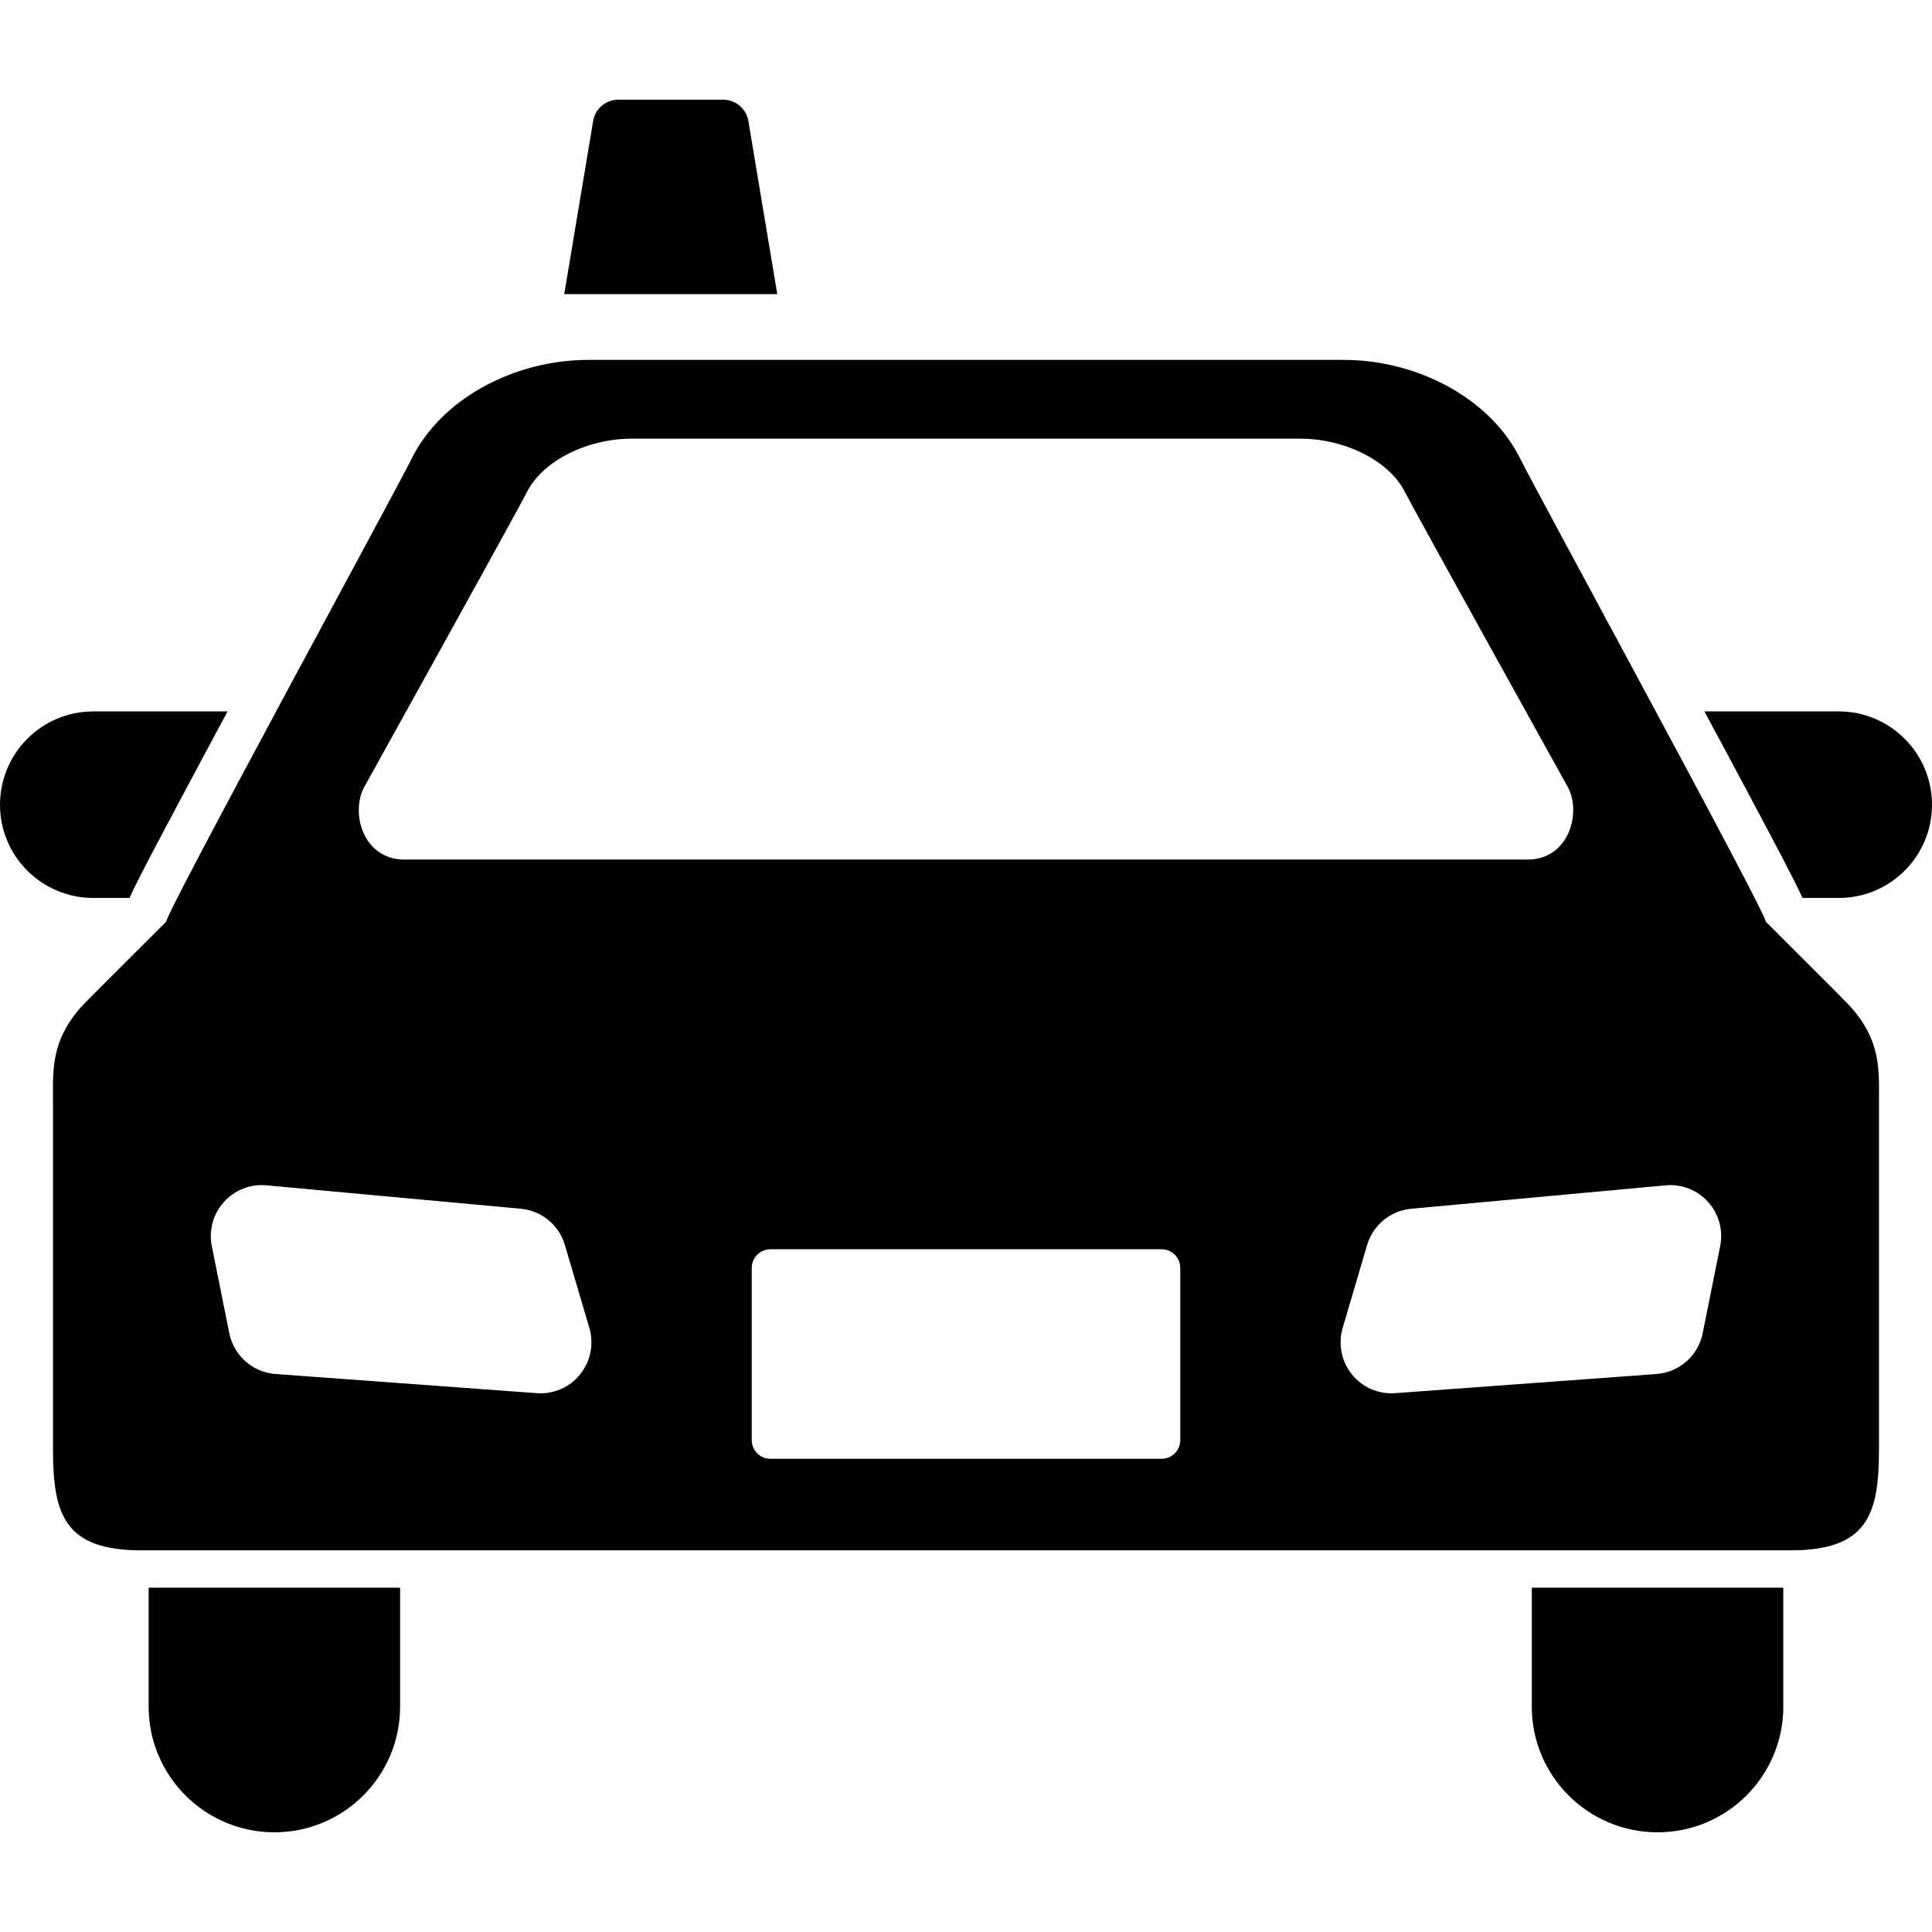
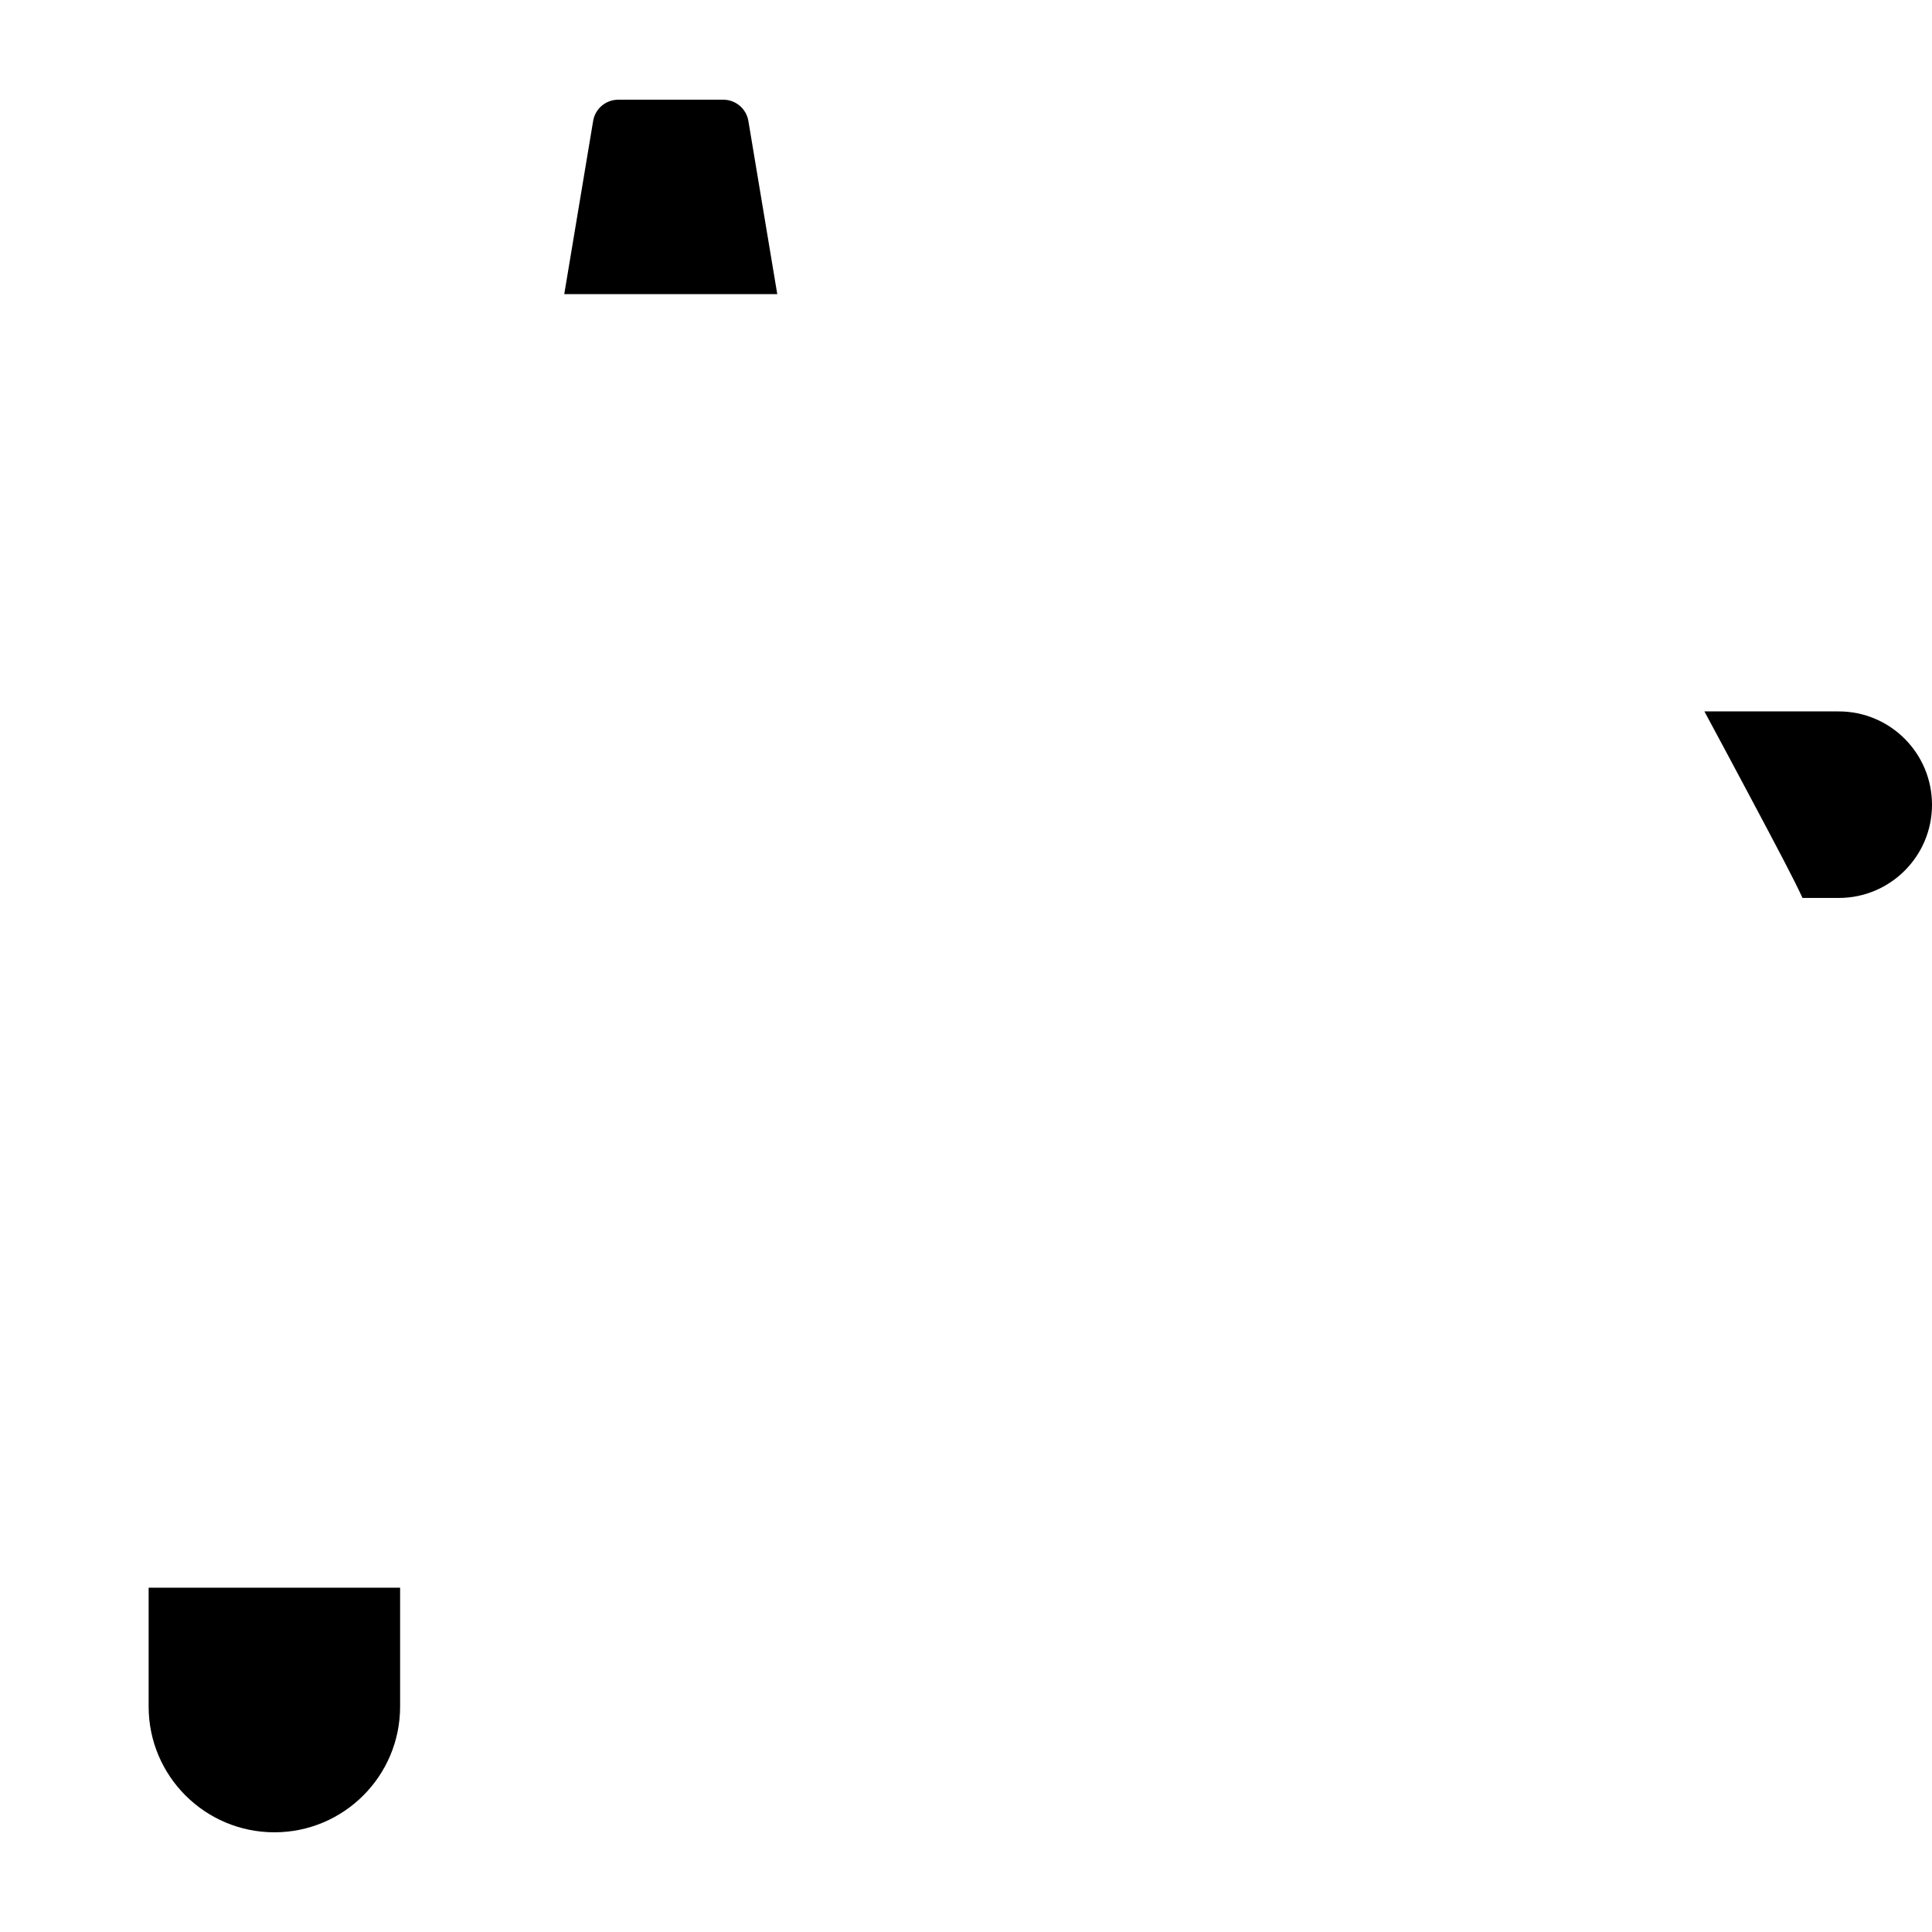
<svg xmlns="http://www.w3.org/2000/svg" version="1.1" id="_x32_" width="800px" height="800px" viewBox="0 0 512 512" xml:space="preserve">
  <style type="text/css">

	.st0{fill:#000000;}

</style>
  <g>
-     <path class="st0" d="M34.313,237.969c2.297-5.031,6.688-13.281,14.422-27.813c3.547-6.688,7.516-14.063,11.578-21.625H24.719   C11.078,188.531,0,199.609,0,213.281c0,13.625,11.078,24.688,24.719,24.688H34.313z" />
    <path class="st0" d="M487.281,188.531h-35.594c4.063,7.563,8.031,14.938,11.578,21.625c7.734,14.531,12.109,22.781,14.422,27.813   h9.594c13.656,0,24.719-11.063,24.719-24.688C512,199.609,500.938,188.531,487.281,188.531z" />
    <path class="st0" d="M39.391,452.266c0,18.391,14.938,33.313,33.328,33.313c18.406,0,33.313-14.922,33.313-33.313V420.75H39.391   V452.266z" />
-     <path class="st0" d="M405.938,452.266c0,18.391,14.922,33.313,33.328,33.313c18.422,0,33.328-14.922,33.328-33.313V420.75h-66.656   V452.266z" />
-     <path class="st0" d="M467.875,244.188c1.672,0.484-61.719-115.828-64.734-122.125c-8-16.656-27.766-26.688-47.047-26.688   c-22.281,0-84.344,0-84.344,0s-93.578,0-115.844,0c-19.313,0-39.047,10.031-47.078,26.688   c-3.016,6.297-66.391,122.609-64.703,122.125c0,0-20.516,20.438-22.063,22.063c-8.625,9.281-8.016,17.281-8.016,25.313   c0,0,0,75.281,0,92.563s3.078,26.734,23.453,26.734h437c20.375,0,23.453-9.453,23.453-26.734s0-92.563,0-92.563   c0-8.031,0.609-16.031-8.047-25.313C488.406,264.625,467.875,244.188,467.875,244.188z M96.563,208.5   c0,0,40.703-73.313,43.094-78.125c4.125-8.188,15.828-14.125,27.813-14.125h177.047c12,0,23.703,5.938,27.797,14.125   c2.422,4.813,43.125,78.125,43.125,78.125c3.75,6.734,0.438,19.297-10.656,19.297H107.219   C96.094,227.797,92.813,215.234,96.563,208.5z M153.734,364.219c-2.766,3.469-7.078,5.313-11.484,4.984L73,364.125   c-6.031-0.453-11.047-4.875-12.234-10.813l-4.641-23.125c-0.828-4.172,0.359-8.5,3.219-11.656c2.844-3.172,7.031-4.813,11.25-4.406   l67.438,6.203c5.484,0.516,10.125,4.328,11.672,9.625l6.484,21.984C157.422,356.203,156.516,360.781,153.734,364.219z    M312.781,381.656c0,2.734-2.219,4.938-4.938,4.938H204.188c-2.734,0-4.969-2.203-4.969-4.938v-45.672   c0-2.703,2.234-4.922,4.969-4.922h103.656c2.719,0,4.938,2.219,4.938,4.922V381.656z M455.875,330.188l-4.641,23.125   c-1.188,5.938-6.188,10.359-12.234,10.813l-69.25,5.078c-4.406,0.328-8.703-1.516-11.484-4.984   c-2.781-3.438-3.688-8.016-2.453-12.281l6.484-21.984c1.547-5.297,6.188-9.109,11.688-9.625l67.422-6.203   c4.219-0.406,8.406,1.234,11.25,4.406C455.5,321.688,456.703,326.016,455.875,330.188z" />
    <path class="st0" d="M183.891,77.953h22.094l-7.656-45.891c-0.547-3.25-3.359-5.641-6.672-5.641h-7.766h-12.266h-7.75   c-3.344,0-6.156,2.391-6.688,5.641l-7.656,45.891h22.094H183.891z" />
  </g>
</svg>